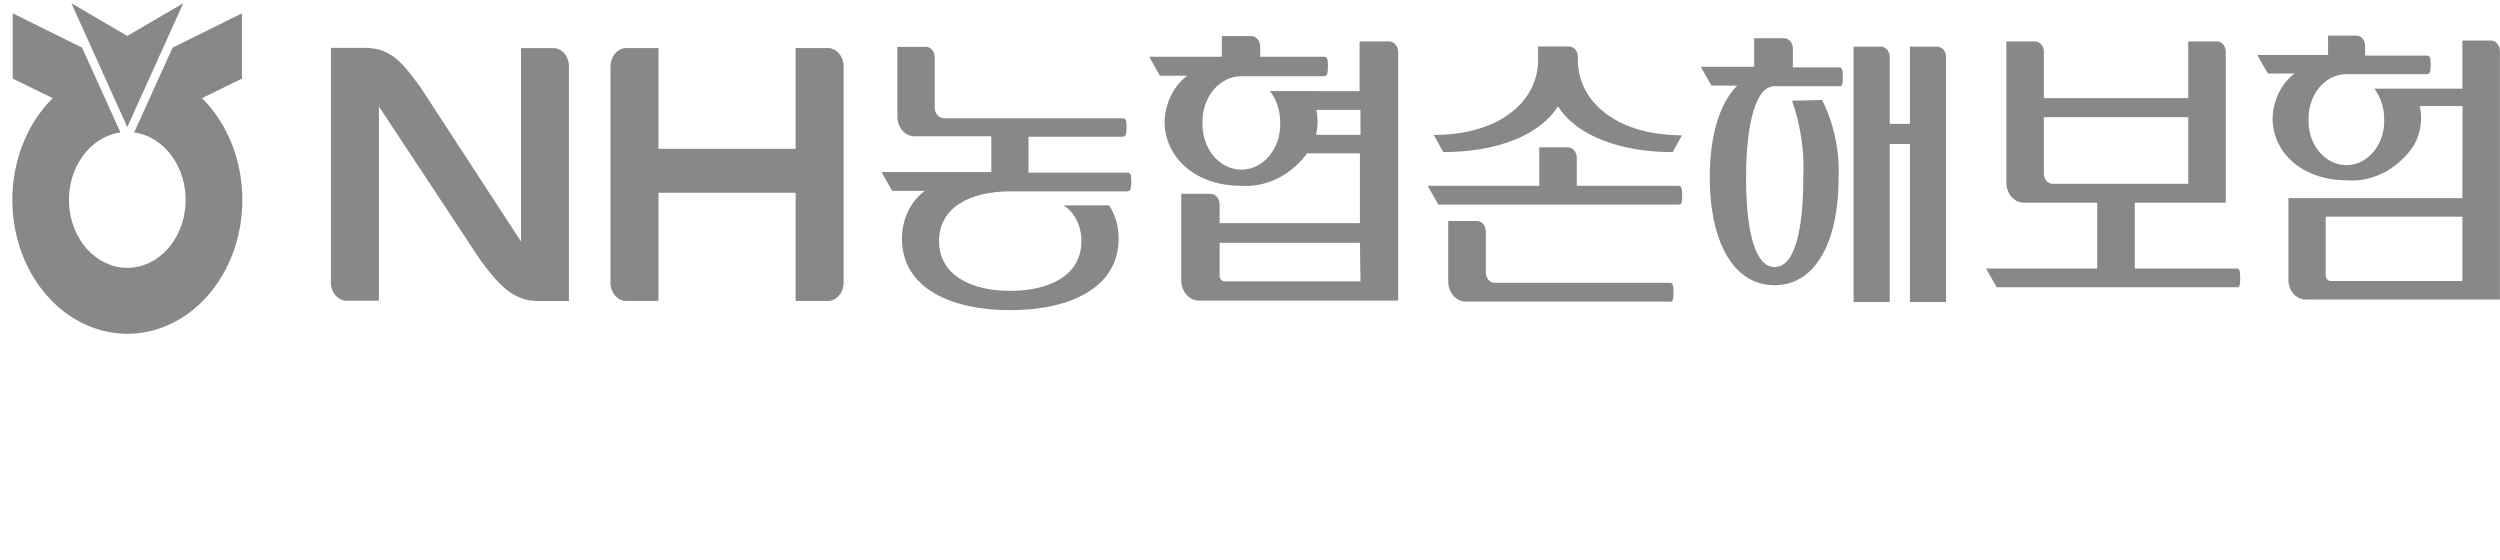
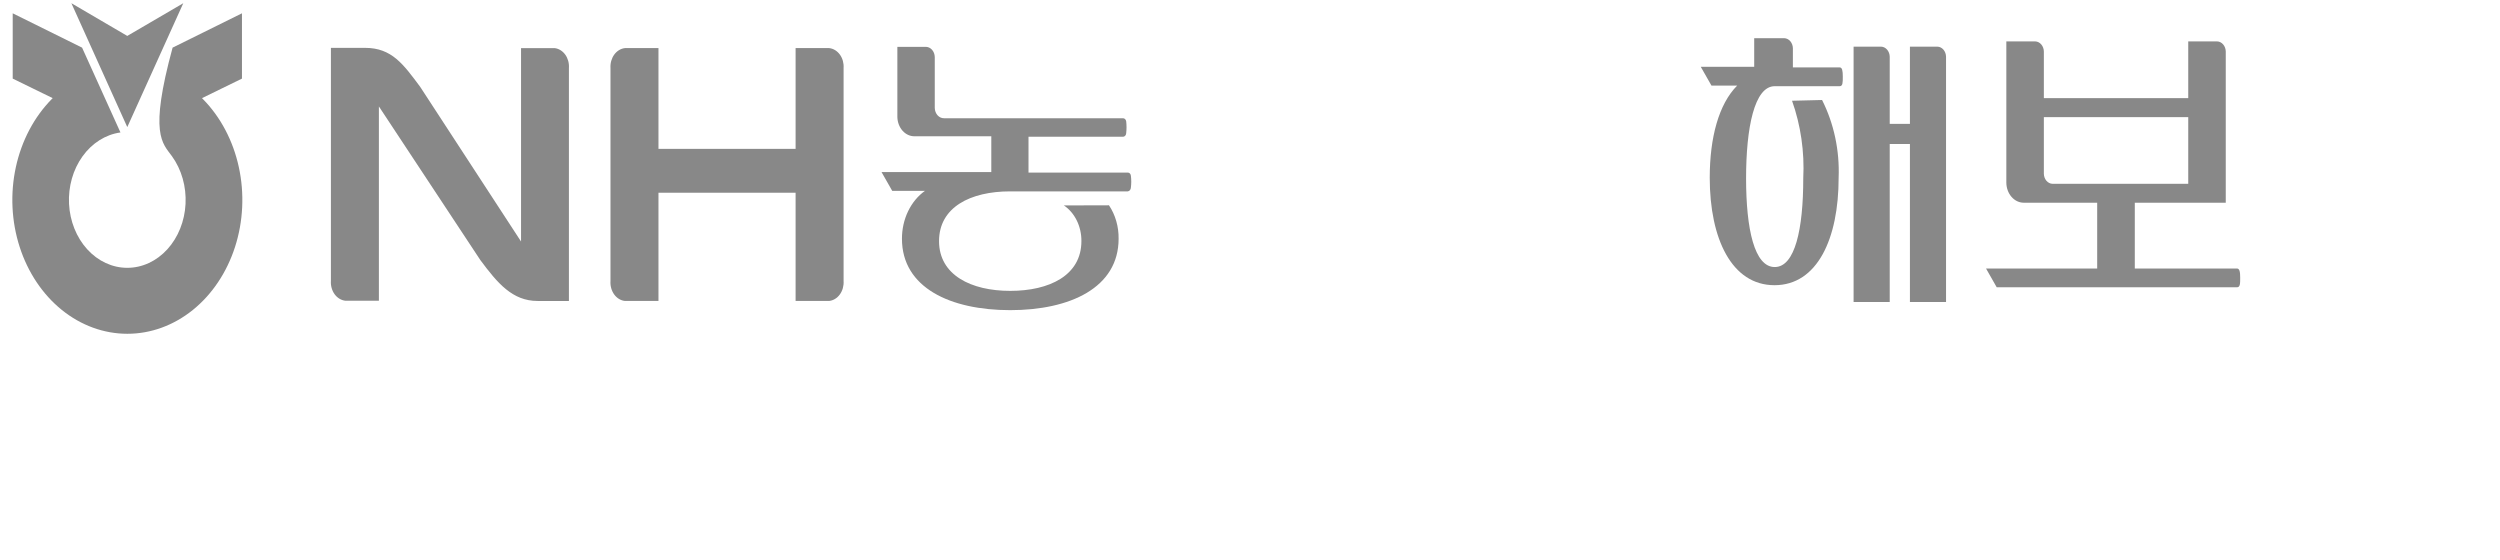
<svg xmlns="http://www.w3.org/2000/svg" width="201" height="45" viewBox="0 0 201 45" fill="none">
  <path d="M14.736 0.258L10.233 2.888L5.739 0.258L10.233 10.218L14.736 0.258Z" fill="#888888" />
-   <path d="M16.309 7.96L16.241 7.89L19.454 6.32V1.07L13.877 3.83L10.784 10.65C11.972 10.813 13.062 11.499 13.831 12.567C14.599 13.634 14.988 15.003 14.918 16.393C14.848 17.783 14.323 19.09 13.453 20.045C12.582 21.001 11.431 21.533 10.234 21.533C9.037 21.533 7.886 21.001 7.015 20.045C6.145 19.09 5.621 17.783 5.55 16.393C5.48 15.003 5.869 13.634 6.637 12.567C7.406 11.499 8.496 10.813 9.684 10.65L6.599 3.83L1.022 1.07V6.32L4.236 7.89L4.167 7.96C2.747 9.399 1.738 11.309 1.275 13.433C0.813 15.557 0.919 17.795 1.579 19.848C2.239 21.9 3.422 23.669 4.969 24.918C6.517 26.167 8.355 26.836 10.238 26.836C12.121 26.836 13.96 26.167 15.507 24.918C17.055 23.669 18.238 21.9 18.898 19.848C19.558 17.795 19.664 15.557 19.201 13.433C18.739 11.309 17.73 9.399 16.309 7.96Z" fill="#888888" />
-   <path d="M123.757 11.848H126.077C126.261 11.853 126.435 11.94 126.565 12.091C126.694 12.242 126.769 12.445 126.774 12.658V14.938H134.989C135.203 14.938 135.246 15.228 135.246 15.688C135.246 16.148 135.246 16.448 134.989 16.448H115.645L114.786 14.938H123.757V11.848ZM135.246 10.848L134.482 12.228C130.322 12.228 126.799 10.958 125.261 8.548C123.732 10.958 120.2 12.228 116.041 12.228L115.276 10.848C120.69 10.848 123.663 8.038 123.663 4.848V3.738H126.163C126.347 3.743 126.521 3.83 126.651 3.981C126.78 4.132 126.855 4.335 126.859 4.548V4.848C126.868 8.068 129.841 10.878 135.246 10.878V10.848ZM134.292 24.248H117.837C117.467 24.248 117.112 24.078 116.849 23.774C116.587 23.471 116.438 23.059 116.436 22.628V17.768H118.765C118.948 17.773 119.122 17.86 119.252 18.011C119.382 18.162 119.456 18.365 119.461 18.578V21.928C119.465 22.142 119.54 22.345 119.669 22.495C119.799 22.646 119.974 22.733 120.157 22.738H134.292C134.507 22.738 134.55 23.038 134.55 23.498C134.55 23.958 134.507 24.278 134.292 24.278V24.248Z" fill="#888888" />
+   <path d="M16.309 7.96L16.241 7.89L19.454 6.32V1.07L13.877 3.83C11.972 10.813 13.062 11.499 13.831 12.567C14.599 13.634 14.988 15.003 14.918 16.393C14.848 17.783 14.323 19.09 13.453 20.045C12.582 21.001 11.431 21.533 10.234 21.533C9.037 21.533 7.886 21.001 7.015 20.045C6.145 19.09 5.621 17.783 5.55 16.393C5.48 15.003 5.869 13.634 6.637 12.567C7.406 11.499 8.496 10.813 9.684 10.65L6.599 3.83L1.022 1.07V6.32L4.236 7.89L4.167 7.96C2.747 9.399 1.738 11.309 1.275 13.433C0.813 15.557 0.919 17.795 1.579 19.848C2.239 21.9 3.422 23.669 4.969 24.918C6.517 26.167 8.355 26.836 10.238 26.836C12.121 26.836 13.96 26.167 15.507 24.918C17.055 23.669 18.238 21.9 18.898 19.848C19.558 17.795 19.664 15.557 19.201 13.433C18.739 11.309 17.73 9.399 16.309 7.96Z" fill="#888888" />
  <path d="M146.494 8.04C147.449 9.929 147.912 12.101 147.826 14.29C147.826 19.2 146.108 22.93 142.67 22.93C139.233 22.93 137.463 19.2 137.463 14.29C137.463 11.07 138.185 8.37 139.671 6.88H137.601L136.741 5.37H141.038V3.07H143.452C143.636 3.075 143.81 3.162 143.94 3.313C144.069 3.464 144.144 3.667 144.148 3.88V5.42H147.912C148.118 5.42 148.161 5.71 148.161 6.17C148.161 6.63 148.161 6.93 147.912 6.93H142.688C141.055 6.93 140.385 10.26 140.385 14.34C140.385 18.42 141.055 21.47 142.688 21.47C144.32 21.47 144.982 18.42 144.982 14.34C145.09 12.208 144.781 10.074 144.08 8.1L146.494 8.04ZM151.934 11.58V24.28H149.029V3.75H151.238C151.421 3.755 151.596 3.842 151.725 3.993C151.855 4.144 151.929 4.347 151.934 4.56V9.96H153.558V3.75H155.766C155.95 3.755 156.124 3.842 156.254 3.993C156.383 4.144 156.458 4.347 156.462 4.56V24.28H153.558V11.58H151.934Z" fill="#888888" />
  <path d="M85.536 16.516C85.968 16.806 86.326 17.225 86.574 17.729C86.821 18.233 86.95 18.805 86.945 19.386C86.945 22.146 84.367 23.386 81.222 23.386C78.077 23.386 75.499 22.116 75.499 19.386C75.499 16.656 78.025 15.386 81.222 15.386H90.674C90.741 15.379 90.804 15.343 90.85 15.286C90.895 15.229 90.922 15.154 90.924 15.076C90.963 14.764 90.963 14.447 90.924 14.136C90.919 14.065 90.892 13.999 90.847 13.951C90.803 13.902 90.744 13.876 90.683 13.876H82.692V10.996H90.296C90.362 10.993 90.424 10.962 90.47 10.908C90.516 10.854 90.543 10.782 90.546 10.706C90.582 10.391 90.582 10.071 90.546 9.756C90.535 9.685 90.504 9.621 90.456 9.575C90.409 9.53 90.349 9.505 90.288 9.506H75.894C75.704 9.509 75.519 9.424 75.381 9.271C75.243 9.118 75.162 8.908 75.155 8.686V4.586C75.153 4.476 75.132 4.367 75.094 4.266C75.055 4.165 75.001 4.074 74.932 3.998C74.863 3.922 74.782 3.862 74.694 3.822C74.605 3.782 74.511 3.763 74.416 3.766H72.148V9.416C72.159 9.836 72.313 10.234 72.575 10.522C72.838 10.811 73.188 10.967 73.548 10.956H79.701V13.836H70.876L71.735 15.346H74.365C73.799 15.749 73.332 16.315 73.008 16.989C72.684 17.664 72.515 18.424 72.517 19.196C72.517 23.136 76.418 24.936 81.222 24.936C86.026 24.936 89.936 23.136 89.936 19.196C89.95 18.223 89.677 17.273 89.162 16.506L85.536 16.516Z" fill="#888888" />
-   <path d="M102.103 7.319C102.259 7.525 102.398 7.75 102.515 7.989C102.784 8.545 102.926 9.171 102.928 9.809C102.95 10.302 102.886 10.796 102.739 11.259C102.592 11.723 102.365 12.147 102.073 12.505C101.781 12.864 101.429 13.149 101.039 13.344C100.649 13.539 100.229 13.64 99.804 13.64C99.38 13.64 98.959 13.539 98.569 13.344C98.179 13.149 97.827 12.864 97.535 12.505C97.243 12.147 97.016 11.723 96.87 11.259C96.723 10.796 96.658 10.302 96.68 9.809C96.675 9.331 96.75 8.857 96.902 8.414C97.054 7.97 97.28 7.566 97.567 7.224C97.853 6.882 98.195 6.609 98.572 6.421C98.95 6.234 99.355 6.134 99.766 6.129H106.485C106.552 6.122 106.614 6.086 106.66 6.029C106.706 5.972 106.733 5.897 106.734 5.819C106.774 5.487 106.774 5.151 106.734 4.819C106.726 4.747 106.695 4.68 106.648 4.632C106.6 4.584 106.539 4.558 106.477 4.559H101.321V3.729C101.319 3.616 101.297 3.506 101.258 3.403C101.219 3.3 101.162 3.207 101.092 3.13C101.021 3.053 100.939 2.993 100.848 2.953C100.758 2.913 100.661 2.895 100.565 2.899H98.236V4.559H92.393L93.252 6.089H95.452C94.916 6.487 94.471 7.029 94.154 7.67C93.837 8.31 93.657 9.03 93.63 9.769C93.63 12.629 96.096 14.939 99.766 14.939C100.766 15.011 101.768 14.812 102.692 14.359C103.616 13.907 104.438 13.212 105.093 12.329H109.338V17.939H98.055V16.419C98.053 16.305 98.032 16.193 97.992 16.089C97.952 15.985 97.895 15.891 97.824 15.813C97.753 15.735 97.669 15.674 97.577 15.634C97.486 15.594 97.388 15.575 97.291 15.579H94.971V22.579C94.984 23.011 95.143 23.42 95.413 23.718C95.683 24.015 96.042 24.177 96.414 24.169H112.415V4.169C112.408 3.94 112.324 3.723 112.18 3.566C112.037 3.409 111.847 3.324 111.65 3.329H109.312V7.329L102.103 7.319ZM109.381 22.619H98.468C98.414 22.62 98.361 22.609 98.311 22.586C98.261 22.563 98.215 22.529 98.177 22.485C98.138 22.441 98.108 22.389 98.087 22.331C98.066 22.273 98.055 22.212 98.055 22.149V19.519H109.338L109.381 22.619ZM109.381 10.839H105.806C105.89 10.514 105.933 10.178 105.935 9.839C105.933 9.502 105.899 9.167 105.832 8.839H109.381V10.839Z" fill="#888888" />
  <path d="M171.638 16.298V21.588H179.853C180.068 21.588 180.111 21.878 180.111 22.338C180.111 22.798 180.111 23.098 179.853 23.098H160.536L159.677 21.588H168.614V16.298H162.702C162.332 16.296 161.977 16.123 161.717 15.817C161.456 15.512 161.309 15.099 161.309 14.668V3.328H163.63C163.813 3.333 163.987 3.42 164.117 3.571C164.247 3.722 164.321 3.925 164.326 4.138V7.888H175.935V3.328H178.255C178.438 3.333 178.613 3.42 178.742 3.571C178.872 3.722 178.947 3.925 178.951 4.138V16.298H171.638ZM164.326 13.968C164.33 14.181 164.405 14.384 164.534 14.535C164.664 14.686 164.838 14.773 165.022 14.778H175.935V9.418H164.326V13.968Z" fill="#888888" />
-   <path d="M197.976 22.59H187.39C187.337 22.591 187.285 22.58 187.236 22.558C187.187 22.535 187.142 22.502 187.105 22.459C187.067 22.416 187.037 22.365 187.017 22.308C186.996 22.252 186.986 22.191 186.986 22.13V17.42H197.976V22.59ZM197.976 15.93H183.987V22.53C183.998 22.951 184.152 23.349 184.414 23.64C184.676 23.93 185.026 24.088 185.388 24.08H200.993V4.08C200.99 3.969 200.969 3.859 200.93 3.758C200.892 3.656 200.836 3.564 200.766 3.488C200.697 3.412 200.615 3.352 200.525 3.313C200.436 3.274 200.341 3.256 200.245 3.26H197.976V7.13H190.887C191.043 7.325 191.176 7.544 191.282 7.78C191.548 8.318 191.687 8.929 191.686 9.55C191.708 10.03 191.646 10.51 191.503 10.961C191.36 11.412 191.14 11.825 190.856 12.174C190.572 12.523 190.23 12.8 189.85 12.99C189.471 13.18 189.062 13.278 188.649 13.278C188.236 13.278 187.827 13.18 187.447 12.99C187.068 12.8 186.726 12.523 186.441 12.174C186.157 11.825 185.937 11.412 185.794 10.961C185.651 10.51 185.589 10.03 185.611 9.55C185.605 9.085 185.678 8.623 185.826 8.191C185.974 7.759 186.193 7.365 186.472 7.032C186.75 6.699 187.082 6.432 187.449 6.248C187.816 6.064 188.211 5.966 188.61 5.96H195.149C195.215 5.957 195.277 5.926 195.323 5.872C195.369 5.818 195.396 5.746 195.399 5.67C195.438 5.358 195.438 5.042 195.399 4.73C195.394 4.659 195.367 4.593 195.322 4.545C195.278 4.496 195.219 4.47 195.158 4.47H190.157V3.67C190.155 3.56 190.134 3.452 190.095 3.351C190.057 3.251 190.001 3.161 189.933 3.085C189.864 3.01 189.783 2.951 189.695 2.912C189.606 2.874 189.512 2.856 189.418 2.86H187.175V4.42H181.486C181.598 4.62 182.303 5.86 182.346 5.91H184.485C183.964 6.299 183.531 6.828 183.223 7.453C182.914 8.078 182.74 8.78 182.715 9.5C182.715 12.29 185.113 14.5 188.73 14.5C189.7 14.565 190.669 14.369 191.563 13.929C192.457 13.489 193.252 12.815 193.886 11.96C194.208 11.53 194.435 11.015 194.548 10.46C194.691 9.827 194.691 9.162 194.548 8.53H197.985L197.976 15.93Z" fill="#888888" />
  <path d="M66.665 3.867H63.966V11.967H52.941V3.867H50.243C49.909 3.905 49.6 4.094 49.383 4.393C49.167 4.692 49.059 5.077 49.083 5.467V22.597C49.057 22.988 49.164 23.375 49.381 23.674C49.598 23.974 49.908 24.162 50.243 24.197H52.941V15.497H63.966V24.197H66.665C66.999 24.159 67.307 23.971 67.524 23.672C67.741 23.373 67.849 22.987 67.825 22.597V5.467C67.851 5.077 67.744 4.69 67.527 4.39C67.309 4.091 67 3.903 66.665 3.867Z" fill="#888888" />
  <path d="M44.59 3.868H41.892V19.418L33.78 6.978C32.431 5.168 31.503 3.848 29.354 3.848H26.605V22.578C26.578 22.968 26.685 23.355 26.902 23.655C27.119 23.954 27.429 24.142 27.765 24.178H30.463V8.558L38.618 20.908C40.001 22.768 41.196 24.198 43.224 24.198H45.741V5.468C45.768 5.079 45.662 4.693 45.447 4.394C45.231 4.095 44.924 3.906 44.59 3.868Z" fill="#888888" />
</svg>